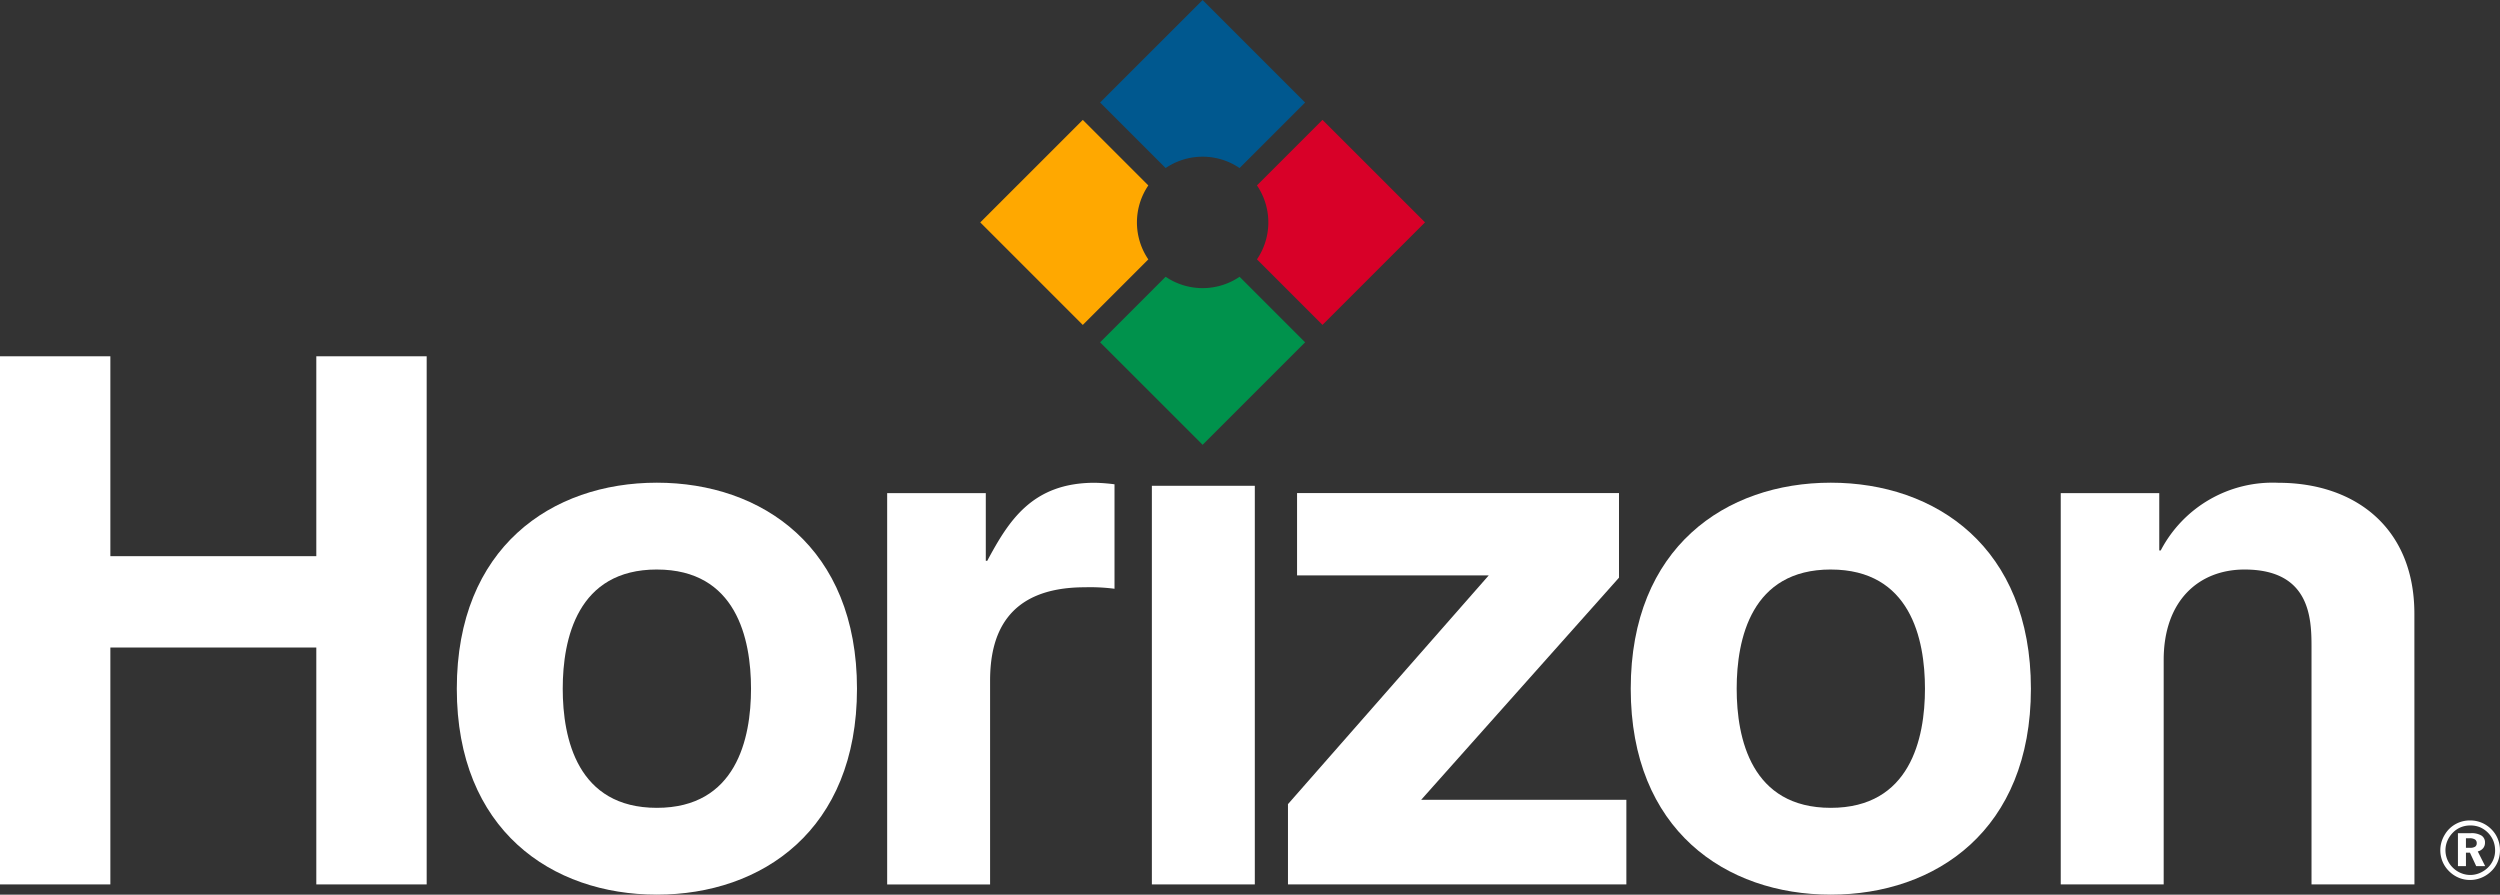
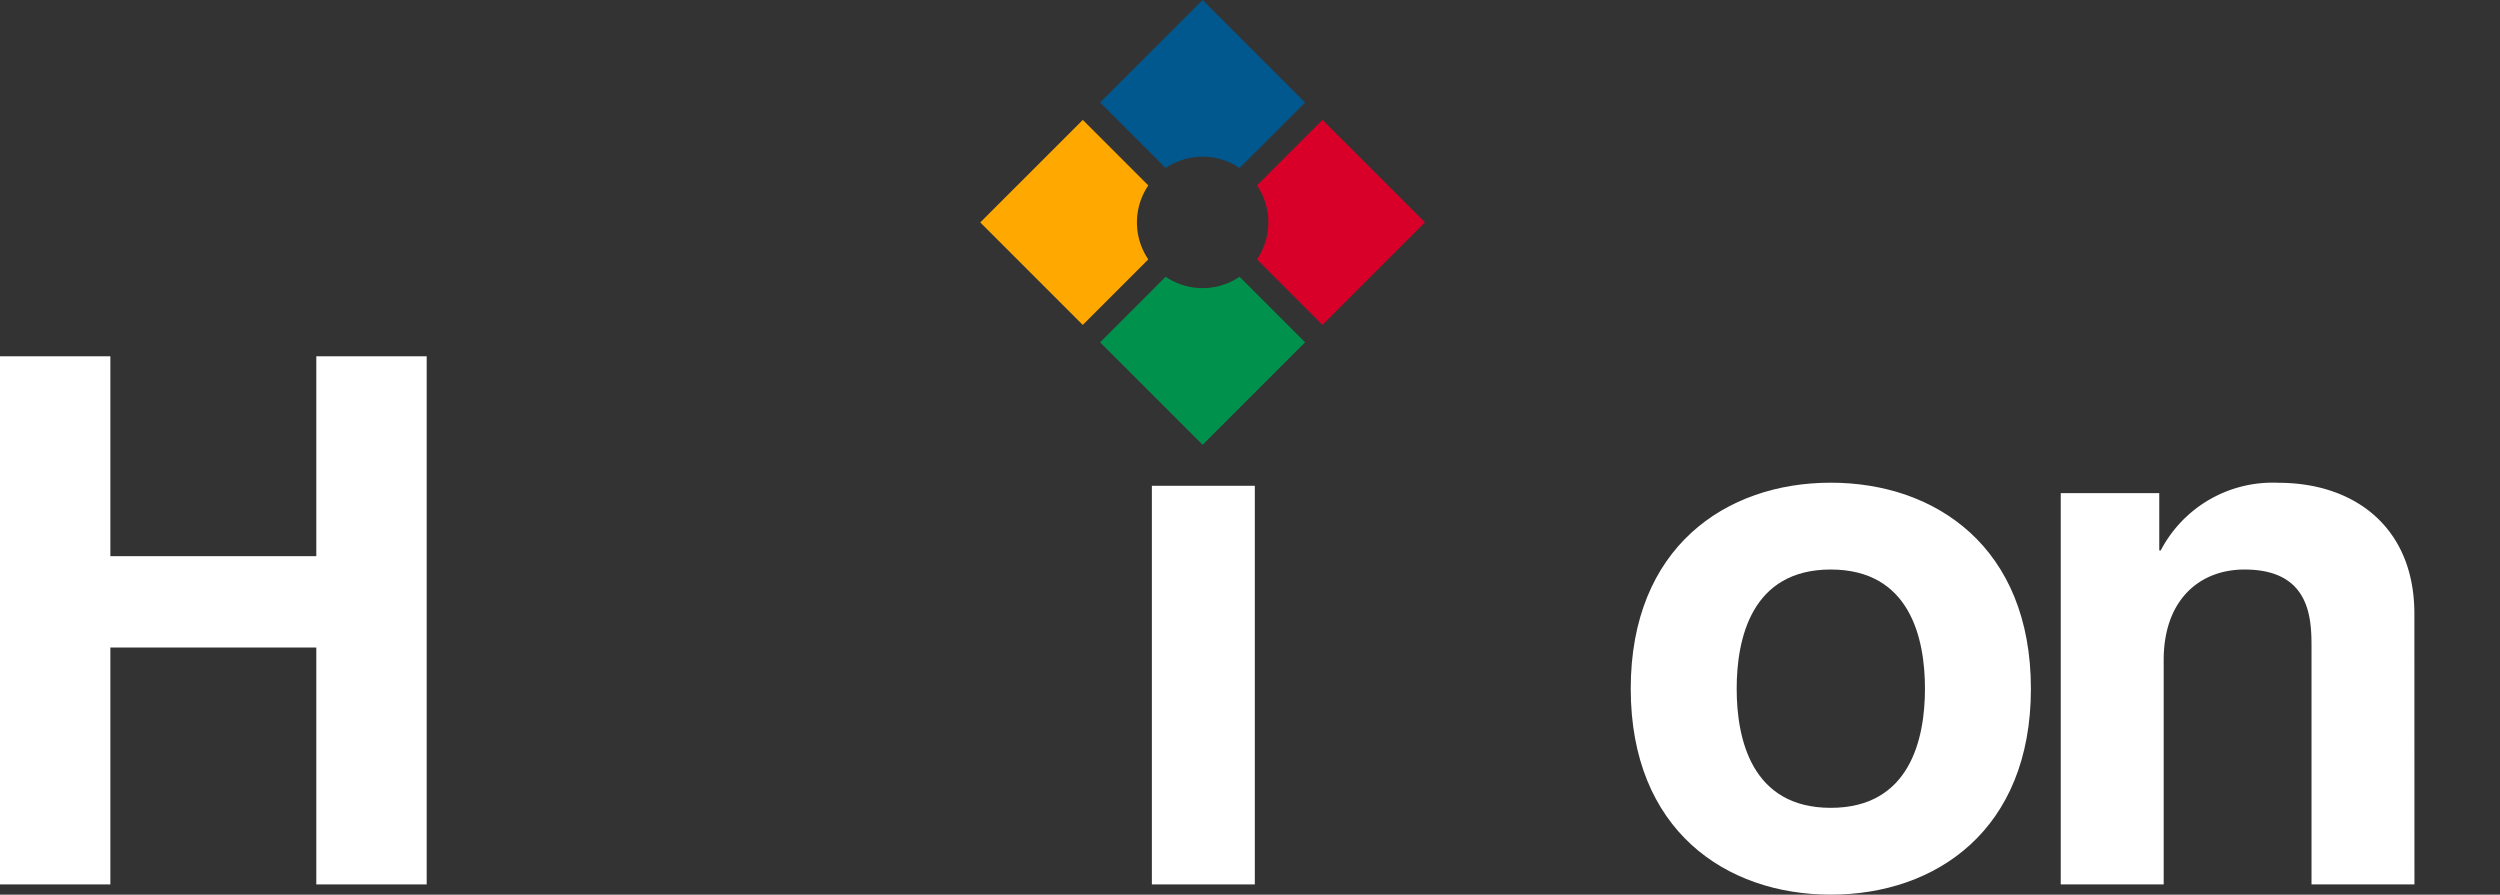
<svg xmlns="http://www.w3.org/2000/svg" width="152.587" height="54.605" viewBox="0 0 152.587 54.605">
  <rect x="0" y="0" width="152.587" height="54.605" fill="#333333" stroke="none" />
  <g transform="translate(-4.73 -134.284)">
    <path d="M11.466,167.765v14.459H4.73V149.99h6.736v12.2h12.57v-12.2h6.736v32.234H24.036V167.765Z" transform="translate(0 6.04)" fill="#fff" />
-     <path d="M37.077,180.705c-6.42,0-12.21-3.949-12.21-12.568s5.79-12.575,12.21-12.575,12.215,3.954,12.215,12.575S43.5,180.705,37.077,180.705Zm0-19.844c-4.845,0-5.745,4.222-5.745,7.276s.9,7.27,5.745,7.27,5.747-4.219,5.747-7.27S41.929,160.862,37.077,160.862Z" transform="translate(7.744 8.183)" fill="#fff" />
-     <path d="M43.838,156.2h6.02v4.13h.089c1.3-2.427,2.737-4.763,6.555-4.763a10.884,10.884,0,0,1,1.212.093v6.376a11.532,11.532,0,0,0-1.8-.091c-4.893,0-5.794,3.054-5.794,5.7v12.44H43.838Z" transform="translate(15.04 8.183)" fill="#fff" />
    <path d="M61.79,155.7V180.03H55.507V155.7Z" transform="translate(19.527 8.234)" fill="#fff" />
-     <path d="M69.637,174.741H82.161v5.164H61.507v-4.9l12.255-13.962h-11.7V156.02H81.711v5.163Z" transform="translate(21.834 8.359)" fill="#fff" />
    <path d="M88.826,180.705c-6.416,0-12.209-3.949-12.209-12.568s5.793-12.575,12.209-12.575,12.215,3.954,12.215,12.575S95.249,180.705,88.826,180.705Zm0-19.844c-4.846,0-5.743,4.222-5.743,7.276s.9,7.27,5.743,7.27,5.749-4.219,5.749-7.27S93.679,160.862,88.826,160.862Z" transform="translate(27.645 8.183)" fill="#fff" />
    <path d="M117.16,180.081h-6.282v-14.5c0-1.756-.089-4.719-4.087-4.719-2.783,0-4.936,1.89-4.936,5.519v13.7H95.572V156.2h6.013v3.5h.089a7.7,7.7,0,0,1,7.182-4.132c4.673,0,8.3,2.739,8.3,7.992Z" transform="translate(34.935 8.183)" fill="#fff" />
    <path d="M58.2,143.57l-4-4-6.257,6.257,6.257,6.257,4-4A4.016,4.016,0,0,1,58.2,143.57Z" transform="translate(16.617 2.032)" fill="#ffa800" />
    <path d="M61.737,144.541l4-4-6.255-6.255-6.257,6.255,4,4A4.016,4.016,0,0,1,61.737,144.541Z" transform="translate(18.65)" fill="#00588f" />
    <path d="M64.14,139.569l-4,4a4.016,4.016,0,0,1,0,4.512l4,4,6.257-6.257Z" transform="translate(21.309 2.032)" fill="#d80028" />
    <path d="M57.225,146.485l-4,4,6.257,6.255,6.255-6.255-4-4A4.021,4.021,0,0,1,57.225,146.485Z" transform="translate(18.65 4.692)" fill="#00924c" />
    <g transform="translate(153.689 184.36)">
-       <path d="M114.125,170.451a1.8,1.8,0,0,1,1.3.547,1.73,1.73,0,0,1,.384.582,1.817,1.817,0,0,1,.132.692,1.837,1.837,0,0,1-.136.7,1.7,1.7,0,0,1-.4.582,1.829,1.829,0,0,1-.6.393,1.792,1.792,0,0,1-.69.137,1.752,1.752,0,0,1-.7-.141,1.824,1.824,0,0,1-.594-.408,1.769,1.769,0,0,1-.388-.582,1.811,1.811,0,0,1-.066-1.167,1.875,1.875,0,0,1,.2-.46,1.756,1.756,0,0,1,.652-.645A1.774,1.774,0,0,1,114.125,170.451Zm.006.306a1.512,1.512,0,0,0-.576.108,1.435,1.435,0,0,0-.478.32,1.58,1.58,0,0,0-.342.5,1.479,1.479,0,0,0,.317,1.635,1.5,1.5,0,0,0,.5.339,1.462,1.462,0,0,0,.577.119,1.476,1.476,0,0,0,.569-.115,1.63,1.63,0,0,0,.5-.328,1.477,1.477,0,0,0,.33-.476,1.428,1.428,0,0,0,.116-.565,1.611,1.611,0,0,0-.108-.6,1.554,1.554,0,0,0-.817-.829A1.516,1.516,0,0,0,114.13,170.757Zm-.756.471h.789a1.164,1.164,0,0,1,.647.145.487.487,0,0,1,.216.433.518.518,0,0,1-.116.341.592.592,0,0,1-.325.194l.453.9h-.547l-.385-.825h-.242v.825h-.489Zm.489.31v.583h.242a.568.568,0,0,0,.316-.068.24.24,0,0,0,.1-.215.255.255,0,0,0-.108-.227.593.593,0,0,0-.334-.073Z" transform="translate(-112.315 -170.451)" fill="#fff" />
-     </g>
+       </g>
  </g>
</svg>